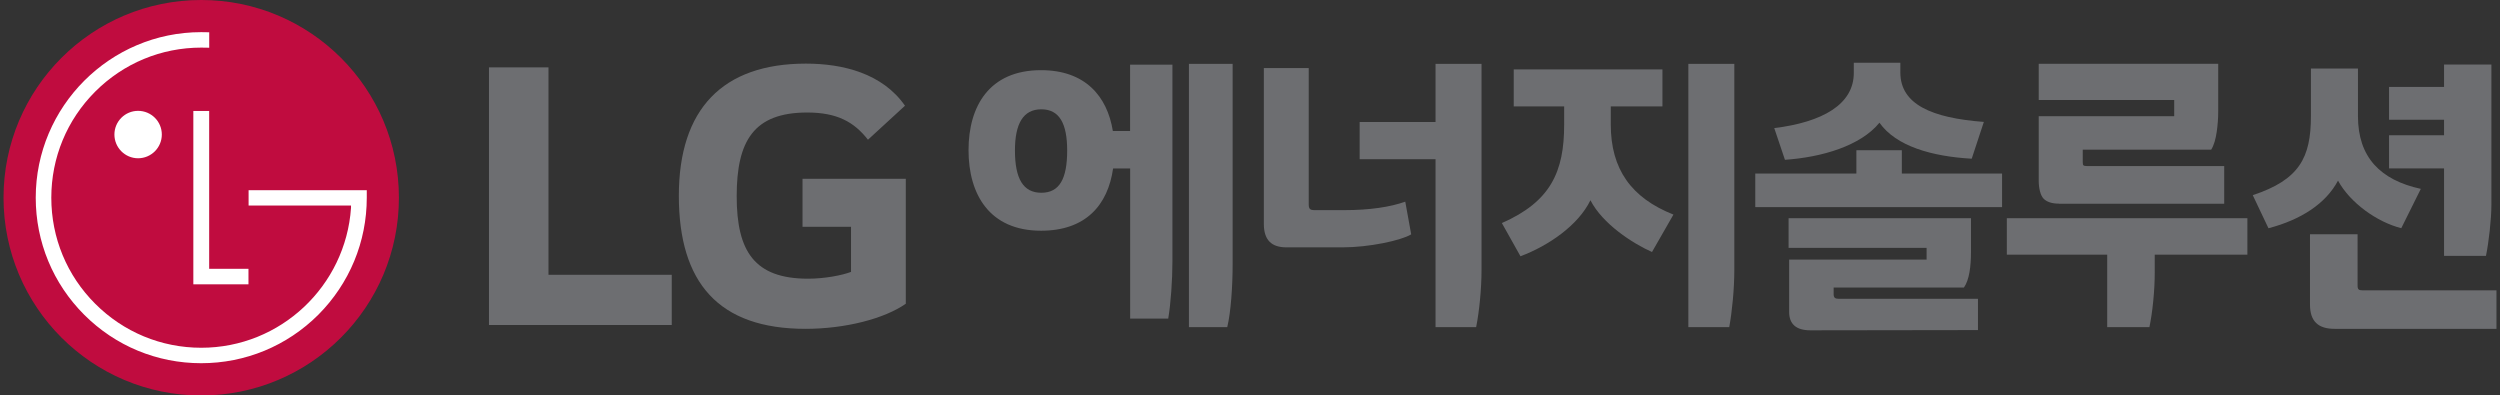
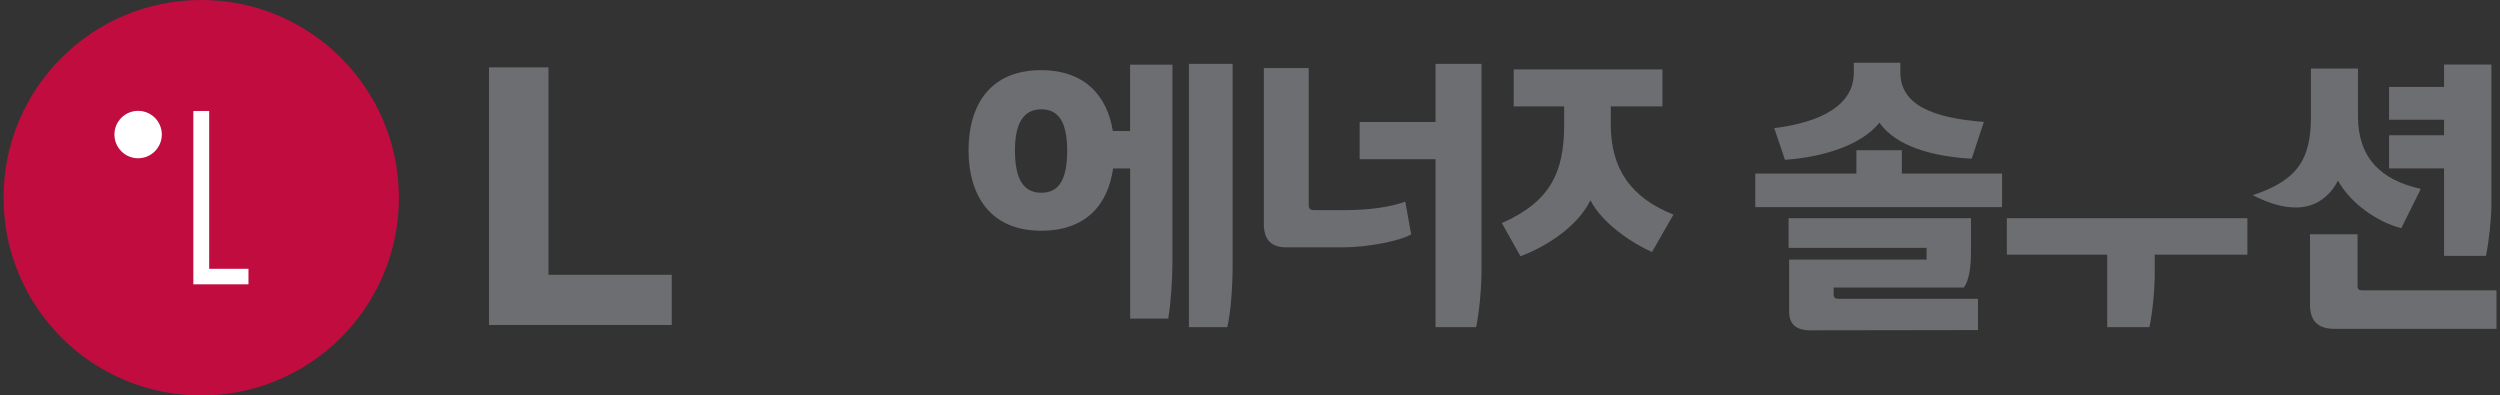
<svg xmlns="http://www.w3.org/2000/svg" width="354" height="56" viewBox="0 0 354 56" fill="none">
  <rect x="0" y="0" width="354" height="56" fill="#333333" stroke="none" />
  <path d="M28.489 56C43.953 56 56.486 43.464 56.486 27.996C56.486 12.527 43.953 0 28.489 0C13.024 0 0.5 12.536 0.5 27.996C0.5 43.455 13.033 56 28.489 56Z" fill="#C00C3F" />
  <path d="M27.377 15.714V40.26H35.184V38.063H29.618V15.714H27.377Z" fill="white" />
  <path d="M19.553 22.41C21.408 22.41 22.914 20.905 22.914 19.049C22.914 17.193 21.408 15.696 19.553 15.696C17.698 15.696 16.201 17.202 16.201 19.049C16.201 20.896 17.698 22.41 19.553 22.41Z" fill="white" />
-   <path d="M29.618 4.57C29.329 4.552 28.769 4.552 28.489 4.552C15.58 4.552 5.06 15.075 5.06 27.996C5.06 34.255 7.502 40.146 11.921 44.567C16.35 48.997 22.24 51.43 28.489 51.43C34.737 51.43 40.636 48.997 45.074 44.567C49.484 40.138 51.935 34.246 51.935 27.996V26.928H35.201V29.107H49.703V29.431C48.951 40.479 39.744 49.242 28.497 49.242C22.835 49.242 17.496 47.027 13.488 43.018C9.471 39.008 7.265 33.668 7.265 27.996C7.265 22.323 9.471 16.983 13.488 12.965C17.505 8.955 22.835 6.741 28.497 6.741C28.751 6.741 29.355 6.741 29.626 6.758V4.57H29.618Z" fill="white" />
  <path d="M77.666 9.542H69.238V46.02H95.117V38.912H77.666V9.542Z" fill="#6D6E71" />
-   <path d="M120.506 32.119V38.501C119.246 38.982 116.778 39.464 114.424 39.464C106.845 39.464 104.315 35.612 104.315 27.785C104.315 19.959 106.722 15.932 114.301 15.932C118.52 15.932 120.926 17.254 122.904 19.784L128.147 14.97C124.952 10.391 119.36 9.008 114.117 9.008C102.32 9.008 96.124 15.442 96.124 27.724C96.124 40.006 101.725 46.563 114.056 46.563C119.71 46.563 125.25 45.119 128.261 43.009V25.317H113.636V32.119H120.506Z" fill="#6D6E71" />
  <path d="M269.298 21.273H262.865V24.573H248.547V29.326H283.493V24.573H269.298V21.273Z" fill="#6D6E71" />
  <path d="M266.138 17.386C268.493 20.712 273.569 22.157 279.196 22.472L280.912 17.263C273.525 16.703 269.088 14.777 269.088 10.251V8.885H262.498V10.33C262.498 14.777 258.069 17.298 251.234 18.139L252.748 22.629C257.938 22.27 263.452 20.668 266.13 17.377L266.138 17.386Z" fill="#6D6E71" />
  <path d="M259.644 41.669V40.715H278.093C278.855 39.63 279.091 37.721 279.091 35.673V30.893H253.264V35.095H272.807V36.758H253.343V44.164C253.343 45.863 254.306 46.773 256.345 46.773L280.08 46.738V42.309H260.362C259.846 42.309 259.644 42.151 259.644 41.661V41.669Z" fill="#6D6E71" />
  <path d="M168.344 46.318H173.779C174.296 44.2 174.541 40.488 174.541 37.45V9.043H168.353V46.318H168.344Z" fill="#6D6E71" />
  <path d="M160.039 18.55H157.579C156.783 13.621 153.659 9.936 147.41 9.936C140.093 9.936 137.144 15.031 137.144 21.264C137.144 27.497 140.093 32.67 147.41 32.67C153.746 32.67 156.871 29.037 157.615 23.855H160.03V45.11H165.421C165.78 43.035 166.016 39.639 166.016 37.039V9.157H160.021V18.55H160.039ZM147.454 27.295C144.88 27.295 143.716 25.299 143.716 21.308C143.716 17.517 144.88 15.477 147.454 15.477C150.027 15.477 151.112 17.517 151.112 21.308C151.112 25.299 150.035 27.295 147.454 27.295Z" fill="#6D6E71" />
  <path d="M190.408 29.755H186.155C185.516 29.755 185.314 29.598 185.314 28.915V9.638H178.96V31.707C178.96 34.027 180.081 35.025 182.155 35.025H190.119C193.83 35.025 198.346 34.071 199.825 33.187L198.985 28.556C196.867 29.317 193.909 29.755 190.399 29.755H190.408Z" fill="#6D6E71" />
  <path d="M203.273 17.272H192.526V22.542H203.273V46.318H209.023C209.461 44.121 209.785 40.925 209.785 38.247V9.043H203.273V17.272Z" fill="#6D6E71" />
-   <path d="M239.069 46.318H244.862C245.265 44.121 245.58 40.925 245.58 38.247V9.043H239.069V46.318Z" fill="#6D6E71" />
  <path d="M228.085 17.613V15.066H235.402V9.831H214.344V15.066H221.486V17.648C221.486 24.319 219.578 28.547 212.664 31.585L215.298 36.286C219.254 34.806 223.481 31.909 225.206 28.355C226.921 31.707 231.174 34.465 233.923 35.682L236.959 30.386C230.982 28.013 228.085 23.96 228.085 17.613Z" fill="#6D6E71" />
  <path d="M346.078 36.233H352.012C352.415 34.299 352.782 30.981 352.782 29.046V9.139H346.078V12.308H338.289V16.957H346.078V19.154H338.289V23.846H346.078V36.233Z" fill="#6D6E71" />
  <path d="M334.517 41.109C333.992 41.109 333.834 40.987 333.834 40.426V33.169H327.095V43.132C327.095 45.513 328.268 46.563 330.57 46.563H353.5V41.109H334.517Z" fill="#6D6E71" />
-   <path d="M331.06 25.571C332.793 28.757 336.635 31.462 340.022 32.311L342.788 26.744C337.055 25.492 333.887 22.262 333.887 16.449V9.708H327.227V16.449C327.227 22.34 325.573 25.457 318.991 27.637L321.214 32.32C325.818 31.112 329.327 28.845 331.06 25.579V25.571Z" fill="#6D6E71" />
-   <path d="M291.554 28.845H314.948V23.514H295.501C295.247 23.514 295.09 23.479 295.02 23.409C294.95 23.338 294.915 23.251 294.915 22.945V21.194H313.101C313.486 20.616 313.749 19.653 313.889 18.655C314.029 17.657 314.099 16.799 314.099 15.749V9.034H288.683V14.164H307.867V16.458H288.683V25.623C288.683 26.621 288.92 27.689 289.392 28.153C289.865 28.608 290.582 28.836 291.554 28.836V28.845Z" fill="#6D6E71" />
+   <path d="M331.06 25.571C332.793 28.757 336.635 31.462 340.022 32.311L342.788 26.744C337.055 25.492 333.887 22.262 333.887 16.449V9.708H327.227V16.449C327.227 22.34 325.573 25.457 318.991 27.637C325.818 31.112 329.327 28.845 331.06 25.579V25.571Z" fill="#6D6E71" />
  <path d="M284.159 36.058H298.38V46.318H304.358C304.577 45.267 304.761 44.033 304.901 42.615C305.041 41.197 305.111 39.84 305.111 38.536V36.058H318.23V30.893H284.167V36.058H284.159Z" fill="#6D6E71" />
</svg>